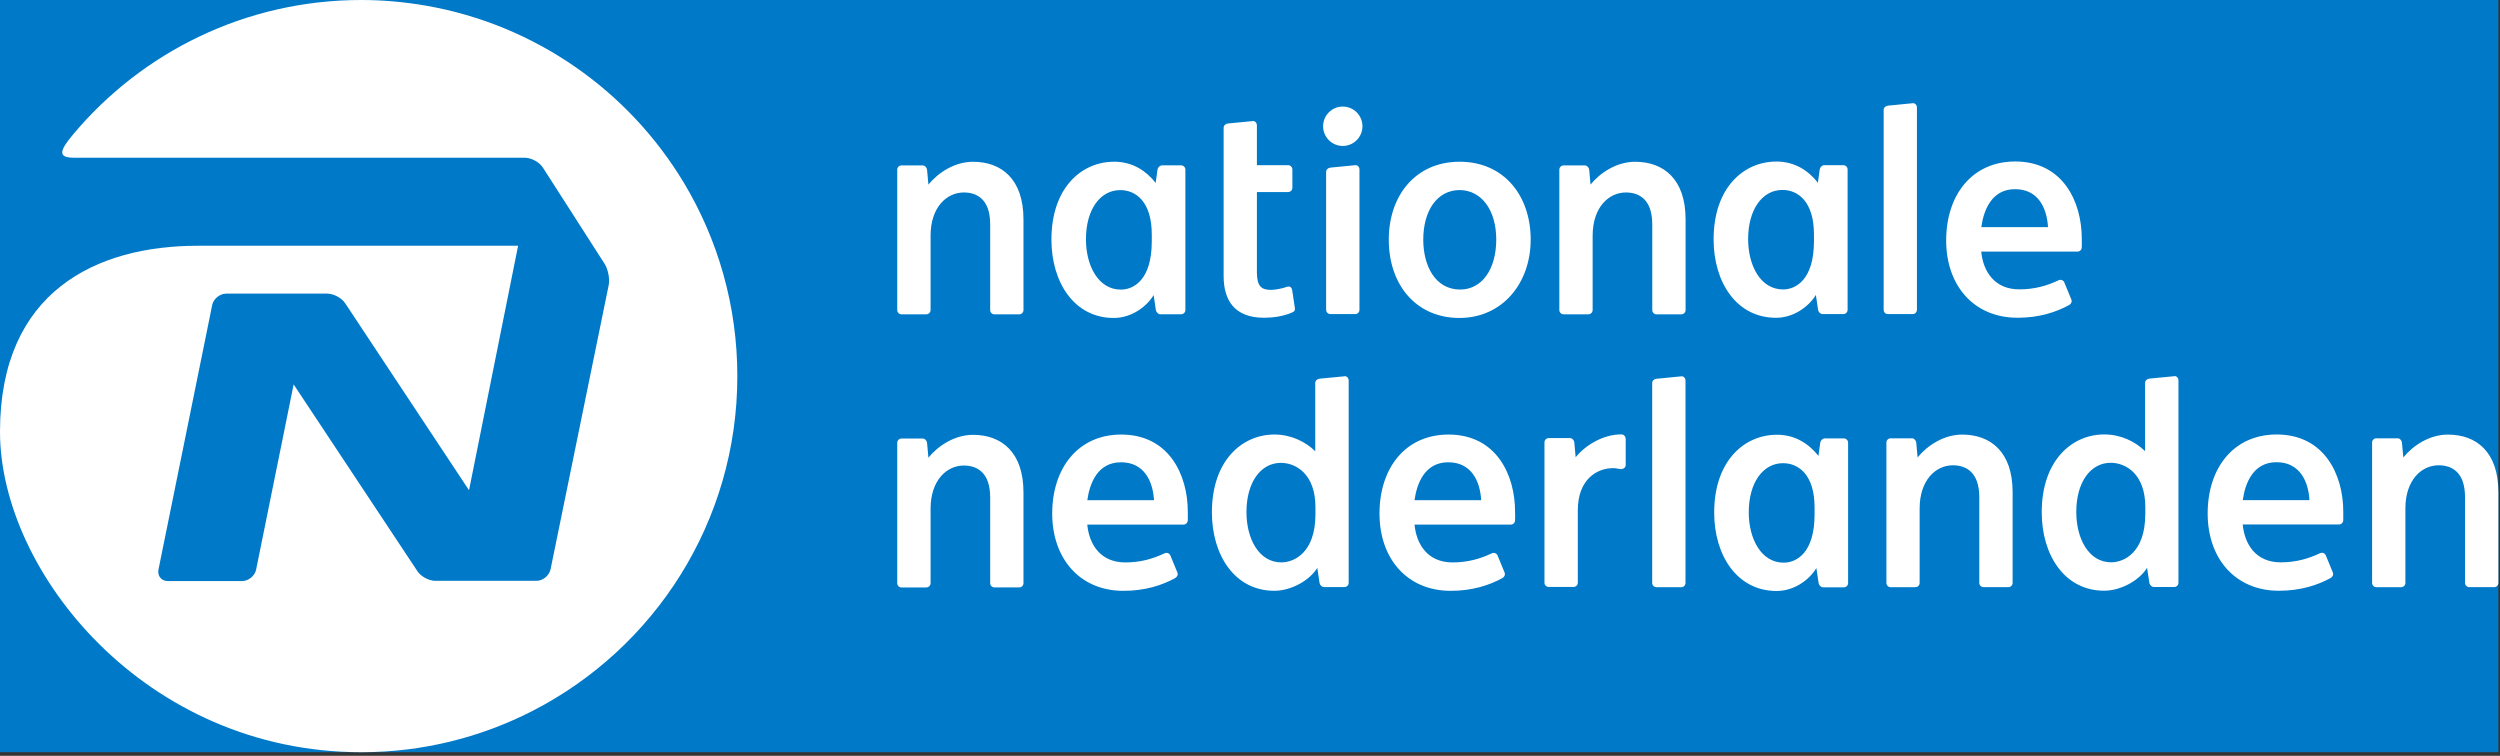
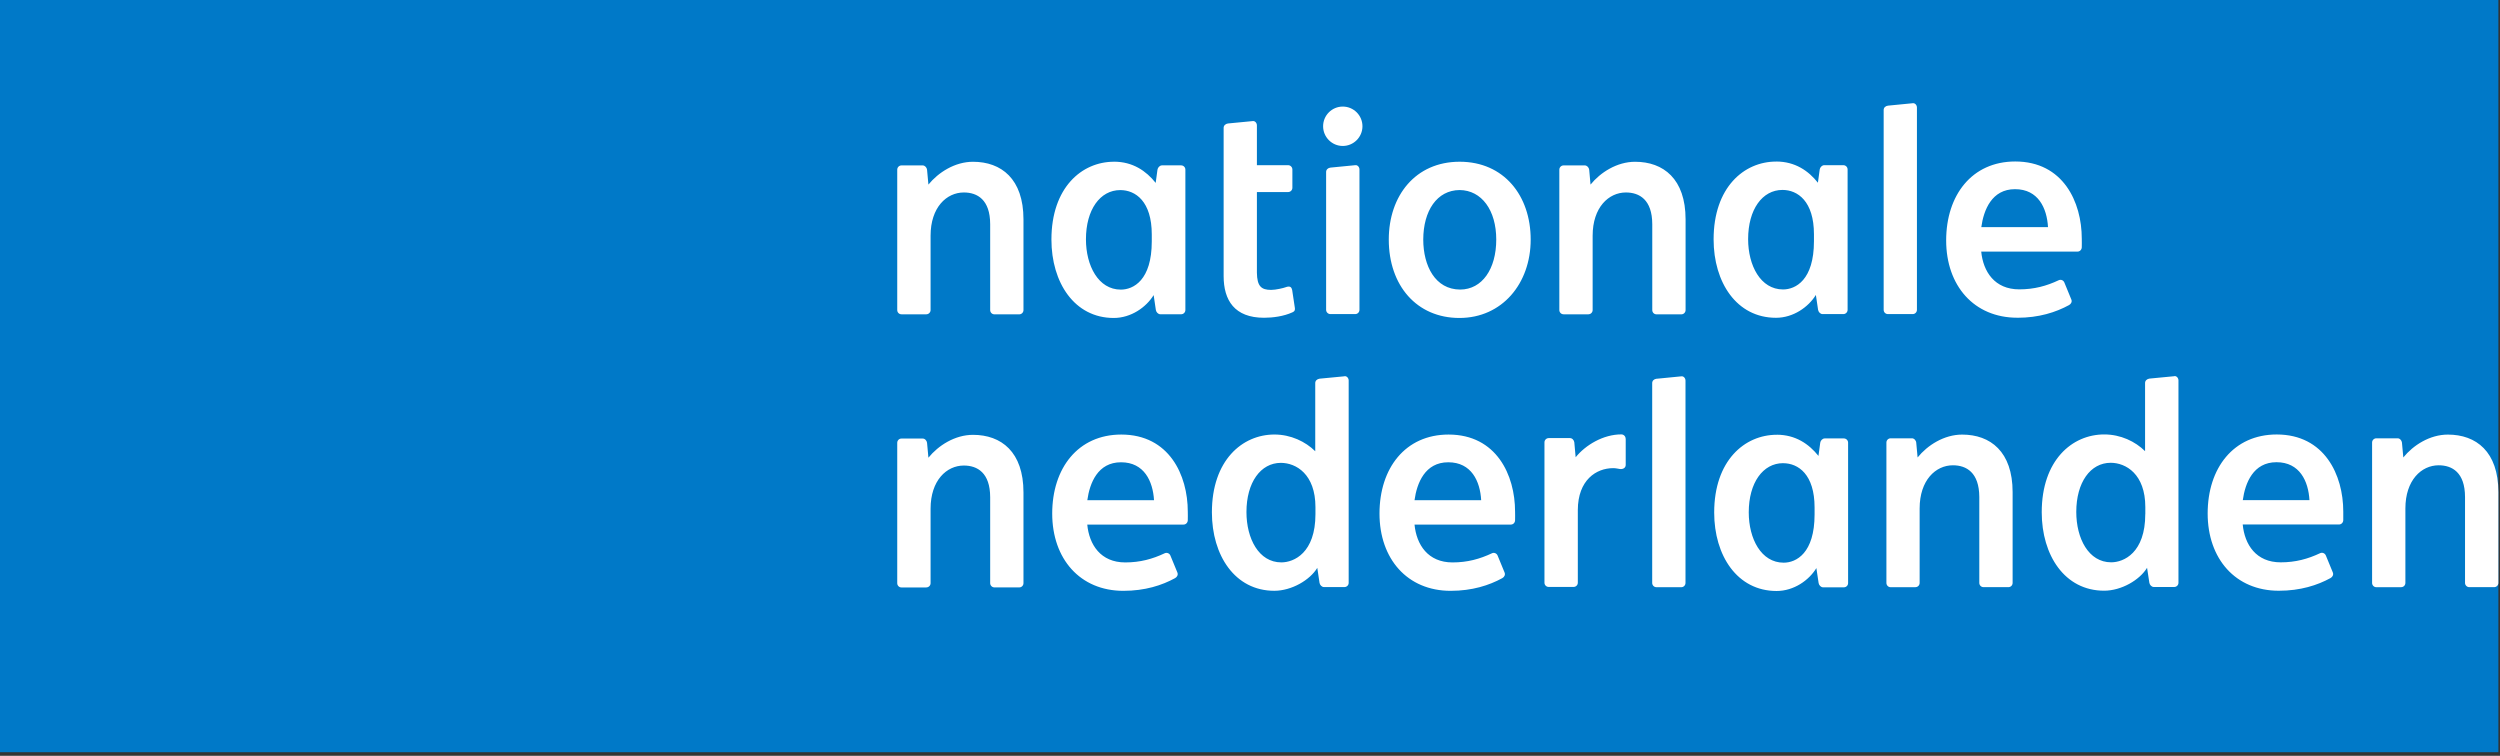
<svg xmlns="http://www.w3.org/2000/svg" width="172" height="52" viewBox="0 0 172 52" fill="none">
  <rect x="0" y="0" width="172" height="52" fill="#333333" stroke="none" />
  <rect width="171.889" height="51.752" fill="#0079C8" />
  <path d="M95.548 16.482C95.548 13.468 97.382 11.127 100.424 11.127C103.466 11.127 105.311 13.454 105.311 16.482C105.311 19.51 103.343 21.876 100.407 21.876C97.47 21.876 95.548 19.644 95.548 16.482ZM102.942 16.482C102.942 14.462 101.939 13.09 100.424 13.075C98.86 13.087 97.926 14.502 97.92 16.482C97.923 18.295 98.742 19.916 100.461 19.922C101.971 19.916 102.942 18.507 102.942 16.482ZM63.729 21.624C63.892 21.624 64.024 21.492 64.024 21.332V16.215C64.024 14.27 65.121 13.242 66.313 13.242C67.241 13.242 68.121 13.737 68.124 15.422V21.335C68.124 21.498 68.255 21.627 68.419 21.627H70.123C70.284 21.627 70.415 21.495 70.415 21.335V15.092C70.415 12.302 68.886 11.13 66.943 11.13C65.692 11.13 64.554 11.867 63.875 12.7L63.781 11.675C63.764 11.526 63.632 11.38 63.48 11.38H62.022C61.858 11.38 61.73 11.514 61.73 11.675V21.332C61.73 21.495 61.858 21.624 62.022 21.624H63.726H63.729ZM63.729 40.414C63.892 40.414 64.024 40.285 64.024 40.122V34.999C64.024 33.057 65.121 32.029 66.313 32.029C67.241 32.029 68.121 32.524 68.124 34.209V40.122C68.124 40.282 68.255 40.414 68.419 40.414H70.123C70.284 40.414 70.415 40.285 70.415 40.122V33.877C70.415 31.086 68.886 29.917 66.943 29.917C65.692 29.917 64.554 30.654 63.875 31.49L63.781 30.465C63.764 30.316 63.632 30.169 63.48 30.172H62.022C61.858 30.172 61.73 30.304 61.73 30.465V40.125C61.73 40.285 61.858 40.417 62.022 40.417H63.726L63.729 40.414ZM109.279 21.624C109.442 21.624 109.574 21.492 109.574 21.332V16.215C109.574 14.27 110.674 13.242 111.863 13.242C112.791 13.242 113.671 13.737 113.676 15.422V21.335C113.676 21.498 113.805 21.627 113.969 21.627H115.676C115.836 21.627 115.968 21.495 115.968 21.335V15.092C115.968 12.302 114.438 11.13 112.496 11.13C111.244 11.13 110.104 11.867 109.428 12.7L109.336 11.675C109.319 11.526 109.187 11.38 109.035 11.38H107.574C107.411 11.38 107.282 11.514 107.282 11.675V21.332C107.282 21.495 107.414 21.624 107.574 21.624H109.279ZM77.076 13.078C78.125 13.078 79.242 13.857 79.242 16.129V16.608C79.242 19.278 77.978 19.925 77.113 19.925C75.566 19.925 74.713 18.278 74.713 16.465C74.713 14.425 75.687 13.078 77.076 13.078ZM76.641 11.127C74.426 11.127 72.338 12.904 72.338 16.482C72.338 19.438 73.919 21.876 76.626 21.876C77.815 21.876 78.858 21.14 79.371 20.303L79.523 21.329C79.546 21.475 79.68 21.621 79.829 21.621H81.261C81.425 21.621 81.554 21.489 81.554 21.329V11.672C81.554 11.508 81.425 11.377 81.261 11.377H79.944C79.792 11.377 79.657 11.526 79.634 11.672L79.511 12.583C78.858 11.761 77.936 11.124 76.641 11.124M122.677 31.868C123.726 31.868 124.843 32.642 124.843 34.916V35.392C124.843 38.062 123.58 38.712 122.715 38.712C121.168 38.712 120.314 37.065 120.314 35.249C120.314 33.212 121.291 31.866 122.677 31.866M122.242 29.912C120.028 29.912 117.936 31.688 117.936 35.263C117.936 38.222 119.518 40.66 122.228 40.66C123.417 40.66 124.459 39.924 124.966 39.085L125.121 40.116C125.144 40.262 125.279 40.408 125.425 40.408H126.857C127.02 40.408 127.149 40.279 127.149 40.116V30.456C127.149 30.296 127.018 30.164 126.857 30.164H125.539C125.388 30.164 125.253 30.31 125.233 30.456L125.11 31.367C124.456 30.548 123.534 29.909 122.239 29.909M122.634 13.067C123.68 13.067 124.8 13.846 124.8 16.118V16.596C124.8 19.266 123.537 19.914 122.672 19.914C121.125 19.914 120.271 18.266 120.271 16.453C120.271 14.413 121.245 13.067 122.634 13.067ZM122.199 11.116C119.985 11.116 117.896 12.892 117.896 16.47C117.896 19.427 119.477 21.864 122.188 21.864C123.376 21.864 124.419 21.128 124.932 20.292L125.084 21.317C125.107 21.463 125.241 21.61 125.39 21.61H126.823C126.983 21.61 127.115 21.478 127.115 21.317V11.66C127.115 11.497 126.986 11.365 126.823 11.365H125.505C125.353 11.365 125.218 11.514 125.196 11.66L125.072 12.571C124.422 11.749 123.497 11.113 122.202 11.113M91.537 11.531C91.368 11.549 91.237 11.669 91.237 11.829V21.317C91.237 21.478 91.371 21.61 91.532 21.61H93.239C93.402 21.61 93.531 21.478 93.531 21.317V11.657C93.531 11.497 93.4 11.339 93.239 11.365L91.537 11.531ZM129.894 7.269C129.725 7.289 129.596 7.403 129.596 7.566V21.317C129.596 21.481 129.725 21.61 129.888 21.61H131.593C131.756 21.61 131.885 21.478 131.885 21.317V7.397C131.885 7.234 131.756 7.077 131.593 7.102L129.891 7.269H129.894ZM93.737 8.687C93.737 7.939 93.13 7.332 92.382 7.332C91.635 7.332 91.03 7.939 91.03 8.687C91.03 9.434 91.638 10.042 92.382 10.042C93.127 10.042 93.737 9.434 93.737 8.687ZM88.893 19.939C88.853 19.722 88.713 19.664 88.452 19.762C88.303 19.819 87.776 19.945 87.458 19.945C86.779 19.945 86.487 19.702 86.475 18.756V13.213H88.624C88.787 13.213 88.916 13.078 88.916 12.921V11.66C88.916 11.5 88.784 11.365 88.624 11.365H86.475V8.626C86.475 8.463 86.346 8.306 86.183 8.331L84.484 8.495C84.315 8.518 84.186 8.635 84.186 8.793V18.994C84.186 20.656 84.931 21.862 86.968 21.862C87.564 21.862 88.32 21.764 88.916 21.489C89.022 21.438 89.108 21.389 89.091 21.214L88.899 19.939H88.893ZM136.314 15.628C136.477 14.442 137.036 13.015 138.634 13.015C140.233 13.015 140.829 14.322 140.903 15.628H136.314ZM138.795 21.862C140.279 21.862 141.447 21.483 142.353 20.988C142.493 20.911 142.573 20.753 142.507 20.604L142.026 19.432C141.963 19.283 141.791 19.209 141.642 19.278C140.8 19.676 139.949 19.908 138.924 19.908C137.23 19.908 136.443 18.688 136.308 17.31H142.934C143.098 17.31 143.221 17.175 143.226 17.015C143.235 16.777 143.226 16.631 143.226 16.419C143.226 13.895 141.943 11.113 138.649 11.11C135.669 11.11 133.896 13.425 133.896 16.542C133.896 19.659 135.815 21.859 138.789 21.859M165.199 40.397C165.363 40.397 165.491 40.268 165.491 40.105V34.982C165.491 33.04 166.591 32.012 167.78 32.012C168.711 32.012 169.591 32.507 169.594 34.192V40.105C169.594 40.265 169.728 40.397 169.886 40.397H171.593C171.757 40.397 171.888 40.268 171.888 40.105V33.859C171.888 31.069 170.359 29.9 168.413 29.9C167.164 29.9 166.024 30.637 165.348 31.473L165.254 30.447C165.236 30.298 165.105 30.152 164.953 30.155H163.492C163.329 30.155 163.2 30.287 163.2 30.447V40.107C163.2 40.268 163.331 40.4 163.492 40.4H165.199V40.397ZM131.779 40.397C131.942 40.397 132.071 40.268 132.071 40.105V34.982C132.071 33.04 133.171 32.012 134.36 32.012C135.288 32.012 136.168 32.507 136.176 34.192V40.105C136.176 40.265 136.305 40.397 136.468 40.397H138.176C138.339 40.397 138.468 40.268 138.468 40.105V33.859C138.468 31.069 136.938 29.9 134.996 29.9C133.747 29.9 132.607 30.637 131.931 31.473L131.836 30.447C131.822 30.298 131.687 30.152 131.538 30.155H130.077C129.914 30.155 129.785 30.287 129.785 30.447V40.107C129.785 40.268 129.914 40.4 130.077 40.4H131.785L131.779 40.397ZM113.969 26.056C113.797 26.076 113.671 26.196 113.671 26.354V40.107C113.671 40.268 113.8 40.4 113.966 40.4H115.673C115.831 40.4 115.962 40.271 115.962 40.107V26.185C115.962 26.021 115.831 25.864 115.673 25.892L113.969 26.059V26.056ZM74.807 34.415C74.971 33.232 75.526 31.805 77.125 31.805C78.723 31.805 79.319 33.112 79.397 34.415H74.807ZM77.288 40.649C78.775 40.649 79.944 40.271 80.846 39.775C80.989 39.698 81.067 39.54 81.004 39.388L80.522 38.219C80.459 38.068 80.285 37.996 80.136 38.062C79.293 38.46 78.442 38.695 77.417 38.695C75.724 38.695 74.936 37.475 74.804 36.091H81.425C81.588 36.091 81.711 35.962 81.72 35.799C81.728 35.558 81.72 35.415 81.72 35.203C81.72 32.682 80.436 29.9 77.145 29.897C74.165 29.897 72.392 32.212 72.392 35.332C72.392 38.452 74.312 40.649 77.285 40.649M97.319 34.415C97.482 33.232 98.04 31.805 99.639 31.805C101.238 31.805 101.833 33.112 101.905 34.415H97.319ZM99.802 40.649C101.289 40.649 102.455 40.271 103.36 39.775C103.501 39.698 103.578 39.54 103.515 39.388L103.034 38.219C102.971 38.068 102.796 37.996 102.653 38.062C101.808 38.46 100.96 38.695 99.934 38.695C98.241 38.695 97.453 37.475 97.319 36.091H103.945C104.108 36.091 104.231 35.962 104.237 35.799C104.246 35.558 104.237 35.415 104.237 35.203C104.237 32.682 102.956 29.9 99.662 29.897C96.683 29.897 94.909 32.212 94.909 35.332C94.909 38.452 96.826 40.649 99.805 40.649M92.489 25.89L90.787 26.053C90.618 26.076 90.489 26.193 90.489 26.351V31.046C89.816 30.379 88.804 29.895 87.681 29.895C85.467 29.895 83.379 31.671 83.379 35.249C83.379 38.208 84.96 40.646 87.67 40.646C88.859 40.646 90.119 39.913 90.629 39.07L90.784 40.102C90.807 40.248 90.939 40.391 91.091 40.391H92.494C92.657 40.391 92.789 40.262 92.789 40.102V26.176C92.789 26.016 92.657 25.855 92.494 25.884M90.503 35.372C90.503 38.042 89.022 38.692 88.157 38.692C86.599 38.692 85.756 37.045 85.756 35.229C85.756 33.192 86.733 31.845 88.123 31.845C89.168 31.845 90.503 32.619 90.503 34.894V35.369V35.372ZM154.304 34.409C154.468 33.226 155.024 31.8 156.622 31.8C158.221 31.8 158.816 33.106 158.891 34.409H154.304ZM156.785 40.643C158.269 40.643 159.438 40.265 160.343 39.769C160.484 39.692 160.561 39.534 160.498 39.383L160.017 38.214C159.951 38.062 159.779 37.99 159.63 38.056C158.788 38.454 157.937 38.689 156.911 38.689C155.218 38.689 154.431 37.469 154.299 36.085H160.922C161.083 36.085 161.209 35.956 161.217 35.793C161.223 35.552 161.217 35.409 161.217 35.197C161.217 32.676 159.931 29.895 156.639 29.892C153.66 29.892 151.887 32.206 151.887 35.326C151.887 38.446 153.803 40.643 156.783 40.643M149.583 25.884L147.882 26.047C147.713 26.07 147.581 26.188 147.581 26.345V31.04C146.908 30.373 145.902 29.889 144.773 29.889C142.559 29.889 140.471 31.665 140.471 35.243C140.471 38.202 142.052 40.64 144.762 40.64C145.951 40.64 147.208 39.907 147.718 39.065L147.876 40.096C147.899 40.242 148.031 40.385 148.182 40.385H149.586C149.747 40.385 149.878 40.256 149.878 40.096V26.17C149.878 26.01 149.747 25.849 149.586 25.878M147.595 35.366C147.595 38.036 146.114 38.687 145.249 38.687C143.691 38.687 142.848 37.039 142.848 35.223C142.848 33.186 143.822 31.84 145.215 31.84C146.26 31.84 147.598 32.613 147.598 34.888V35.363L147.595 35.366ZM111.843 30.181C111.843 30.018 111.711 29.886 111.548 29.886C110.299 29.886 109.081 30.622 108.405 31.459L108.313 30.433C108.296 30.284 108.165 30.138 108.013 30.141H106.552C106.391 30.141 106.259 30.273 106.259 30.433V40.093C106.259 40.254 106.391 40.382 106.552 40.382H108.259C108.422 40.382 108.554 40.254 108.554 40.093V35.088C108.56 33.023 109.826 32.209 110.983 32.209C111.173 32.209 111.316 32.249 111.445 32.267C111.685 32.298 111.849 32.172 111.849 31.989V30.184L111.843 30.181Z" fill="white" />
-   <path d="M5.022 9.259C4.088 10.373 3.953 10.852 5.105 10.852H36.11C36.552 10.852 37.116 11.158 37.351 11.531L41.599 18.154C41.837 18.529 41.966 19.188 41.877 19.624L39.302 32.214L37.878 39.17C37.783 39.608 37.348 39.961 36.907 39.961H29.948C29.504 39.961 28.943 39.657 28.708 39.282L20.202 26.448L19.586 29.496L17.621 39.19C17.532 39.623 17.094 39.978 16.653 39.978H11.548C11.107 39.978 10.817 39.623 10.903 39.187L14.404 21.95L14.596 20.99C14.685 20.558 15.123 20.202 15.567 20.202H22.517C22.961 20.202 23.52 20.506 23.758 20.878L32.269 33.73L35.646 16.908H13.608C6.629 16.908 0 20.056 0 29.702C0 39.348 9.995 51.752 24.855 51.752C29.112 51.752 33.123 50.718 36.666 48.896C45.014 44.605 50.729 35.913 50.729 25.878C50.729 21.019 49.386 16.472 47.06 12.591C43.267 6.268 36.849 1.705 29.318 0.392C27.869 0.14 26.376 0 24.855 0C16.891 0 9.766 3.595 5.022 9.256" fill="white" />
</svg>